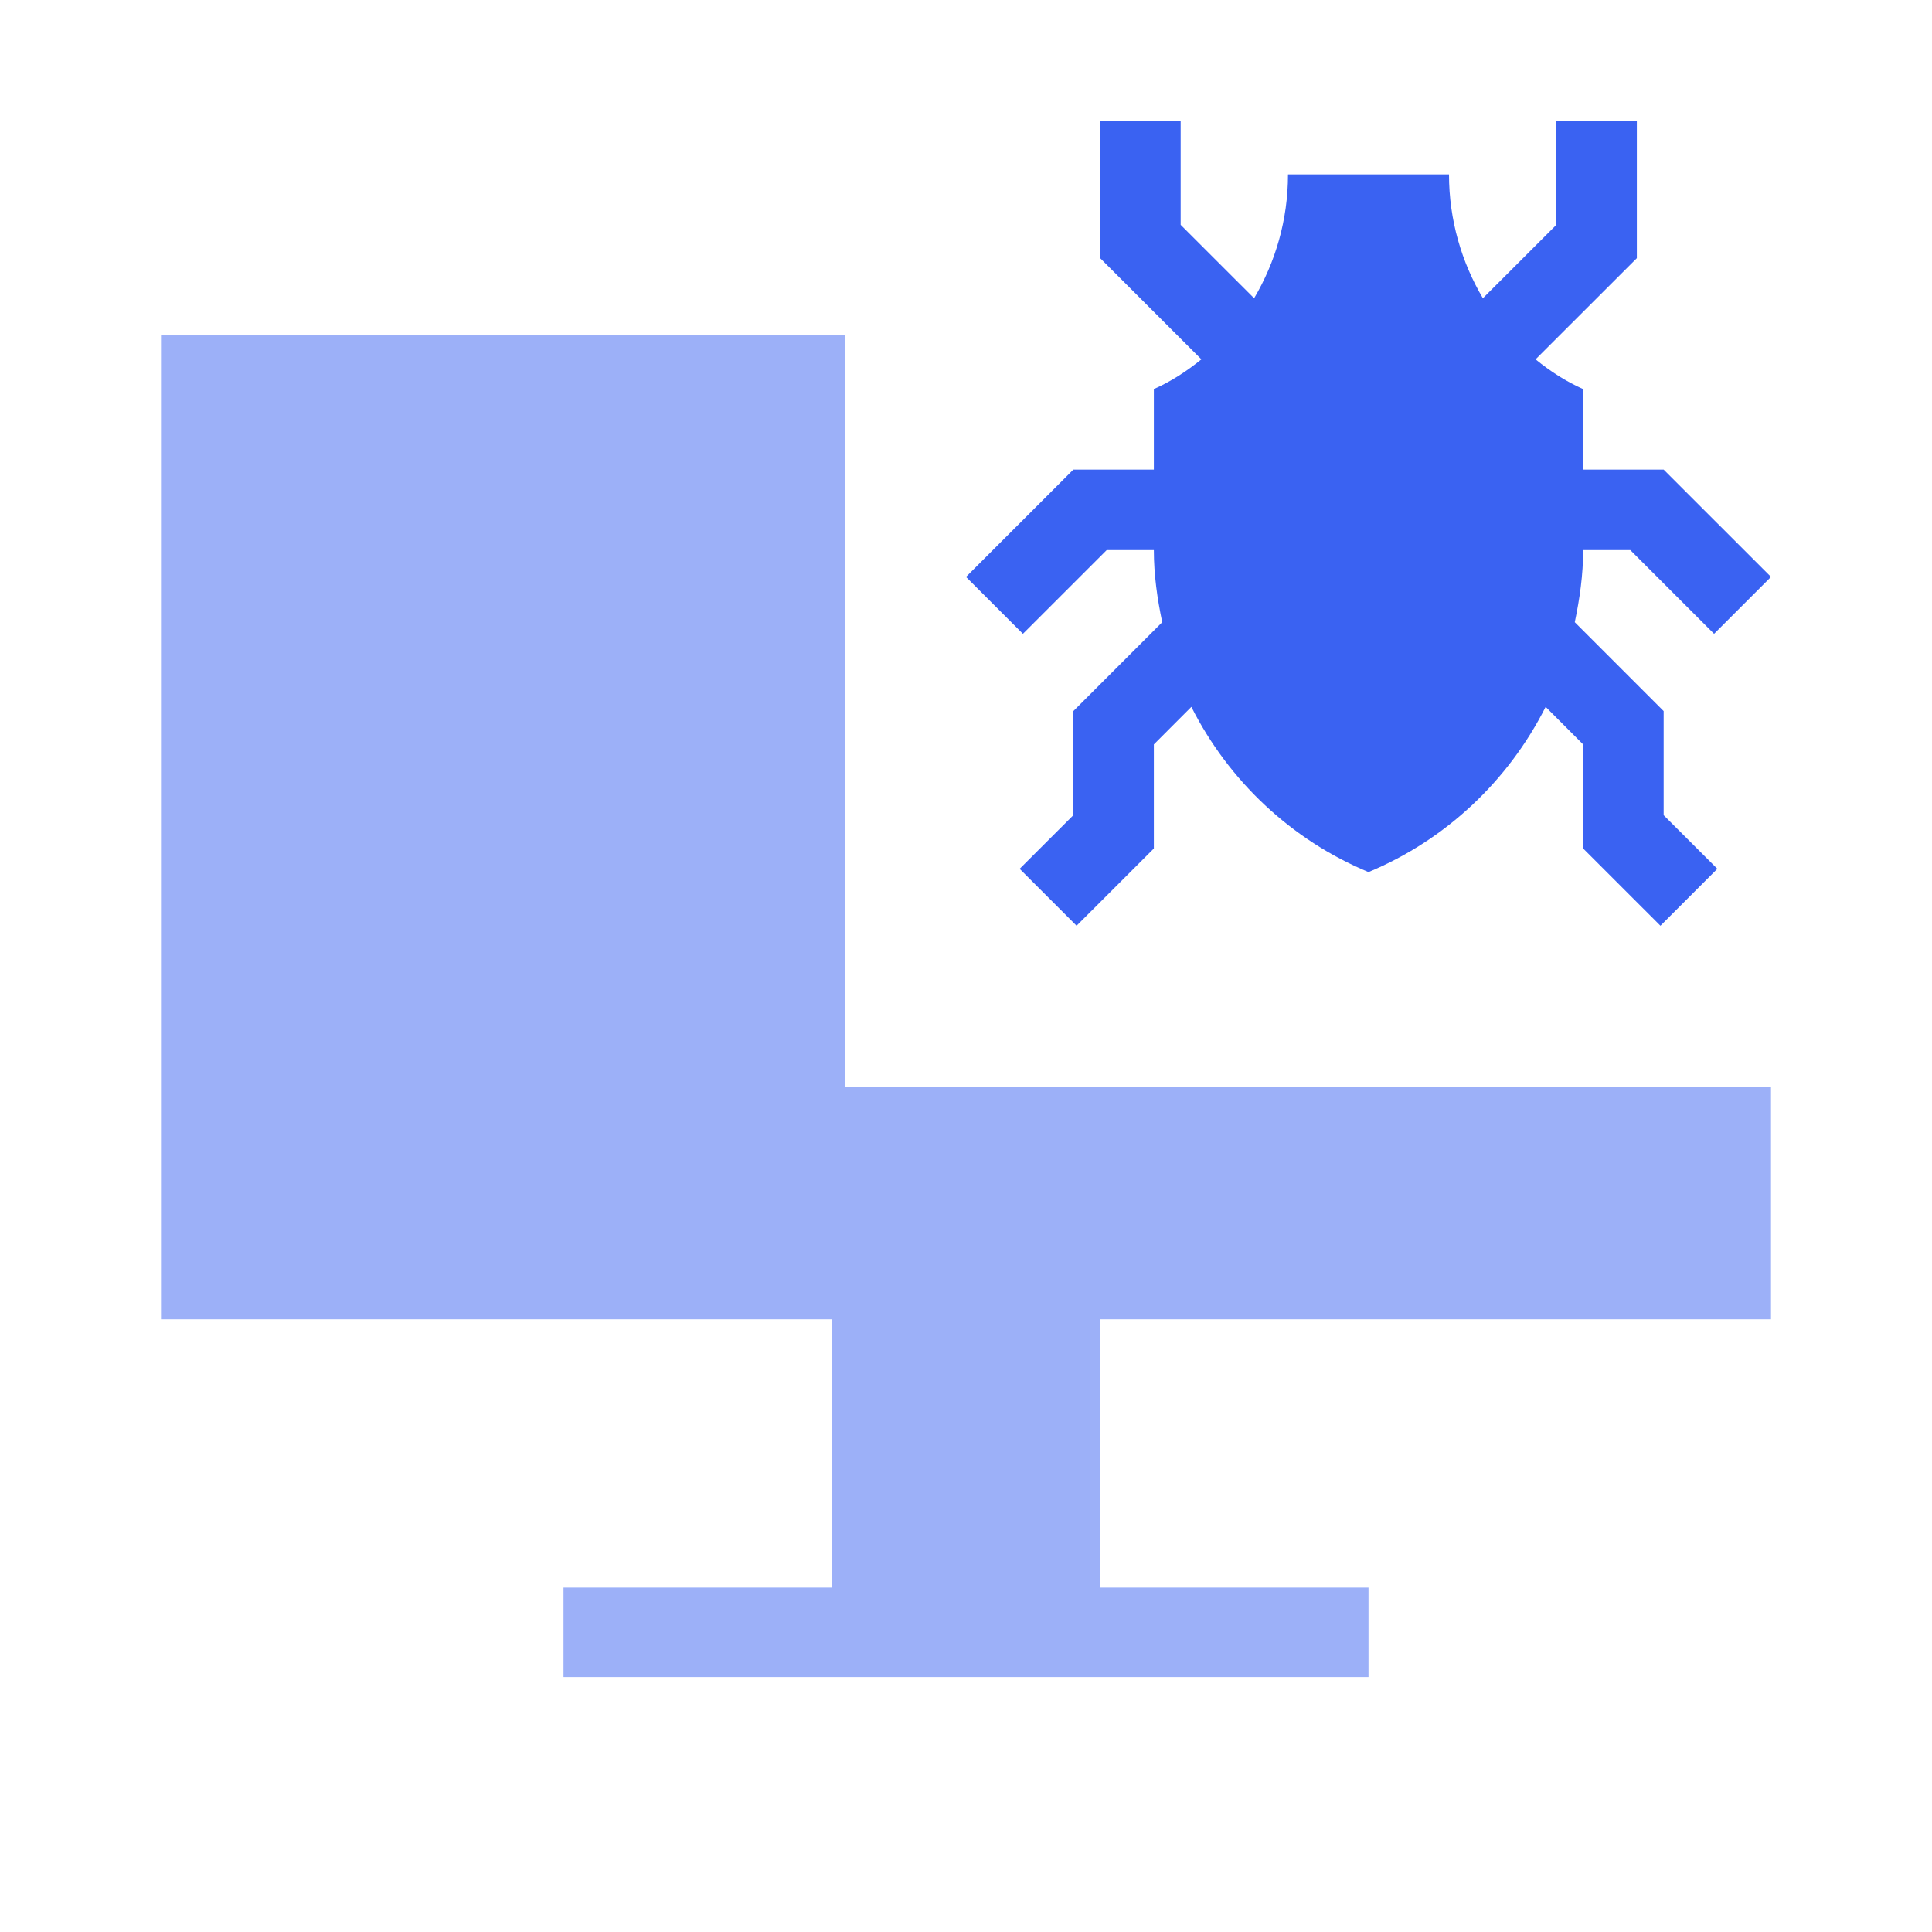
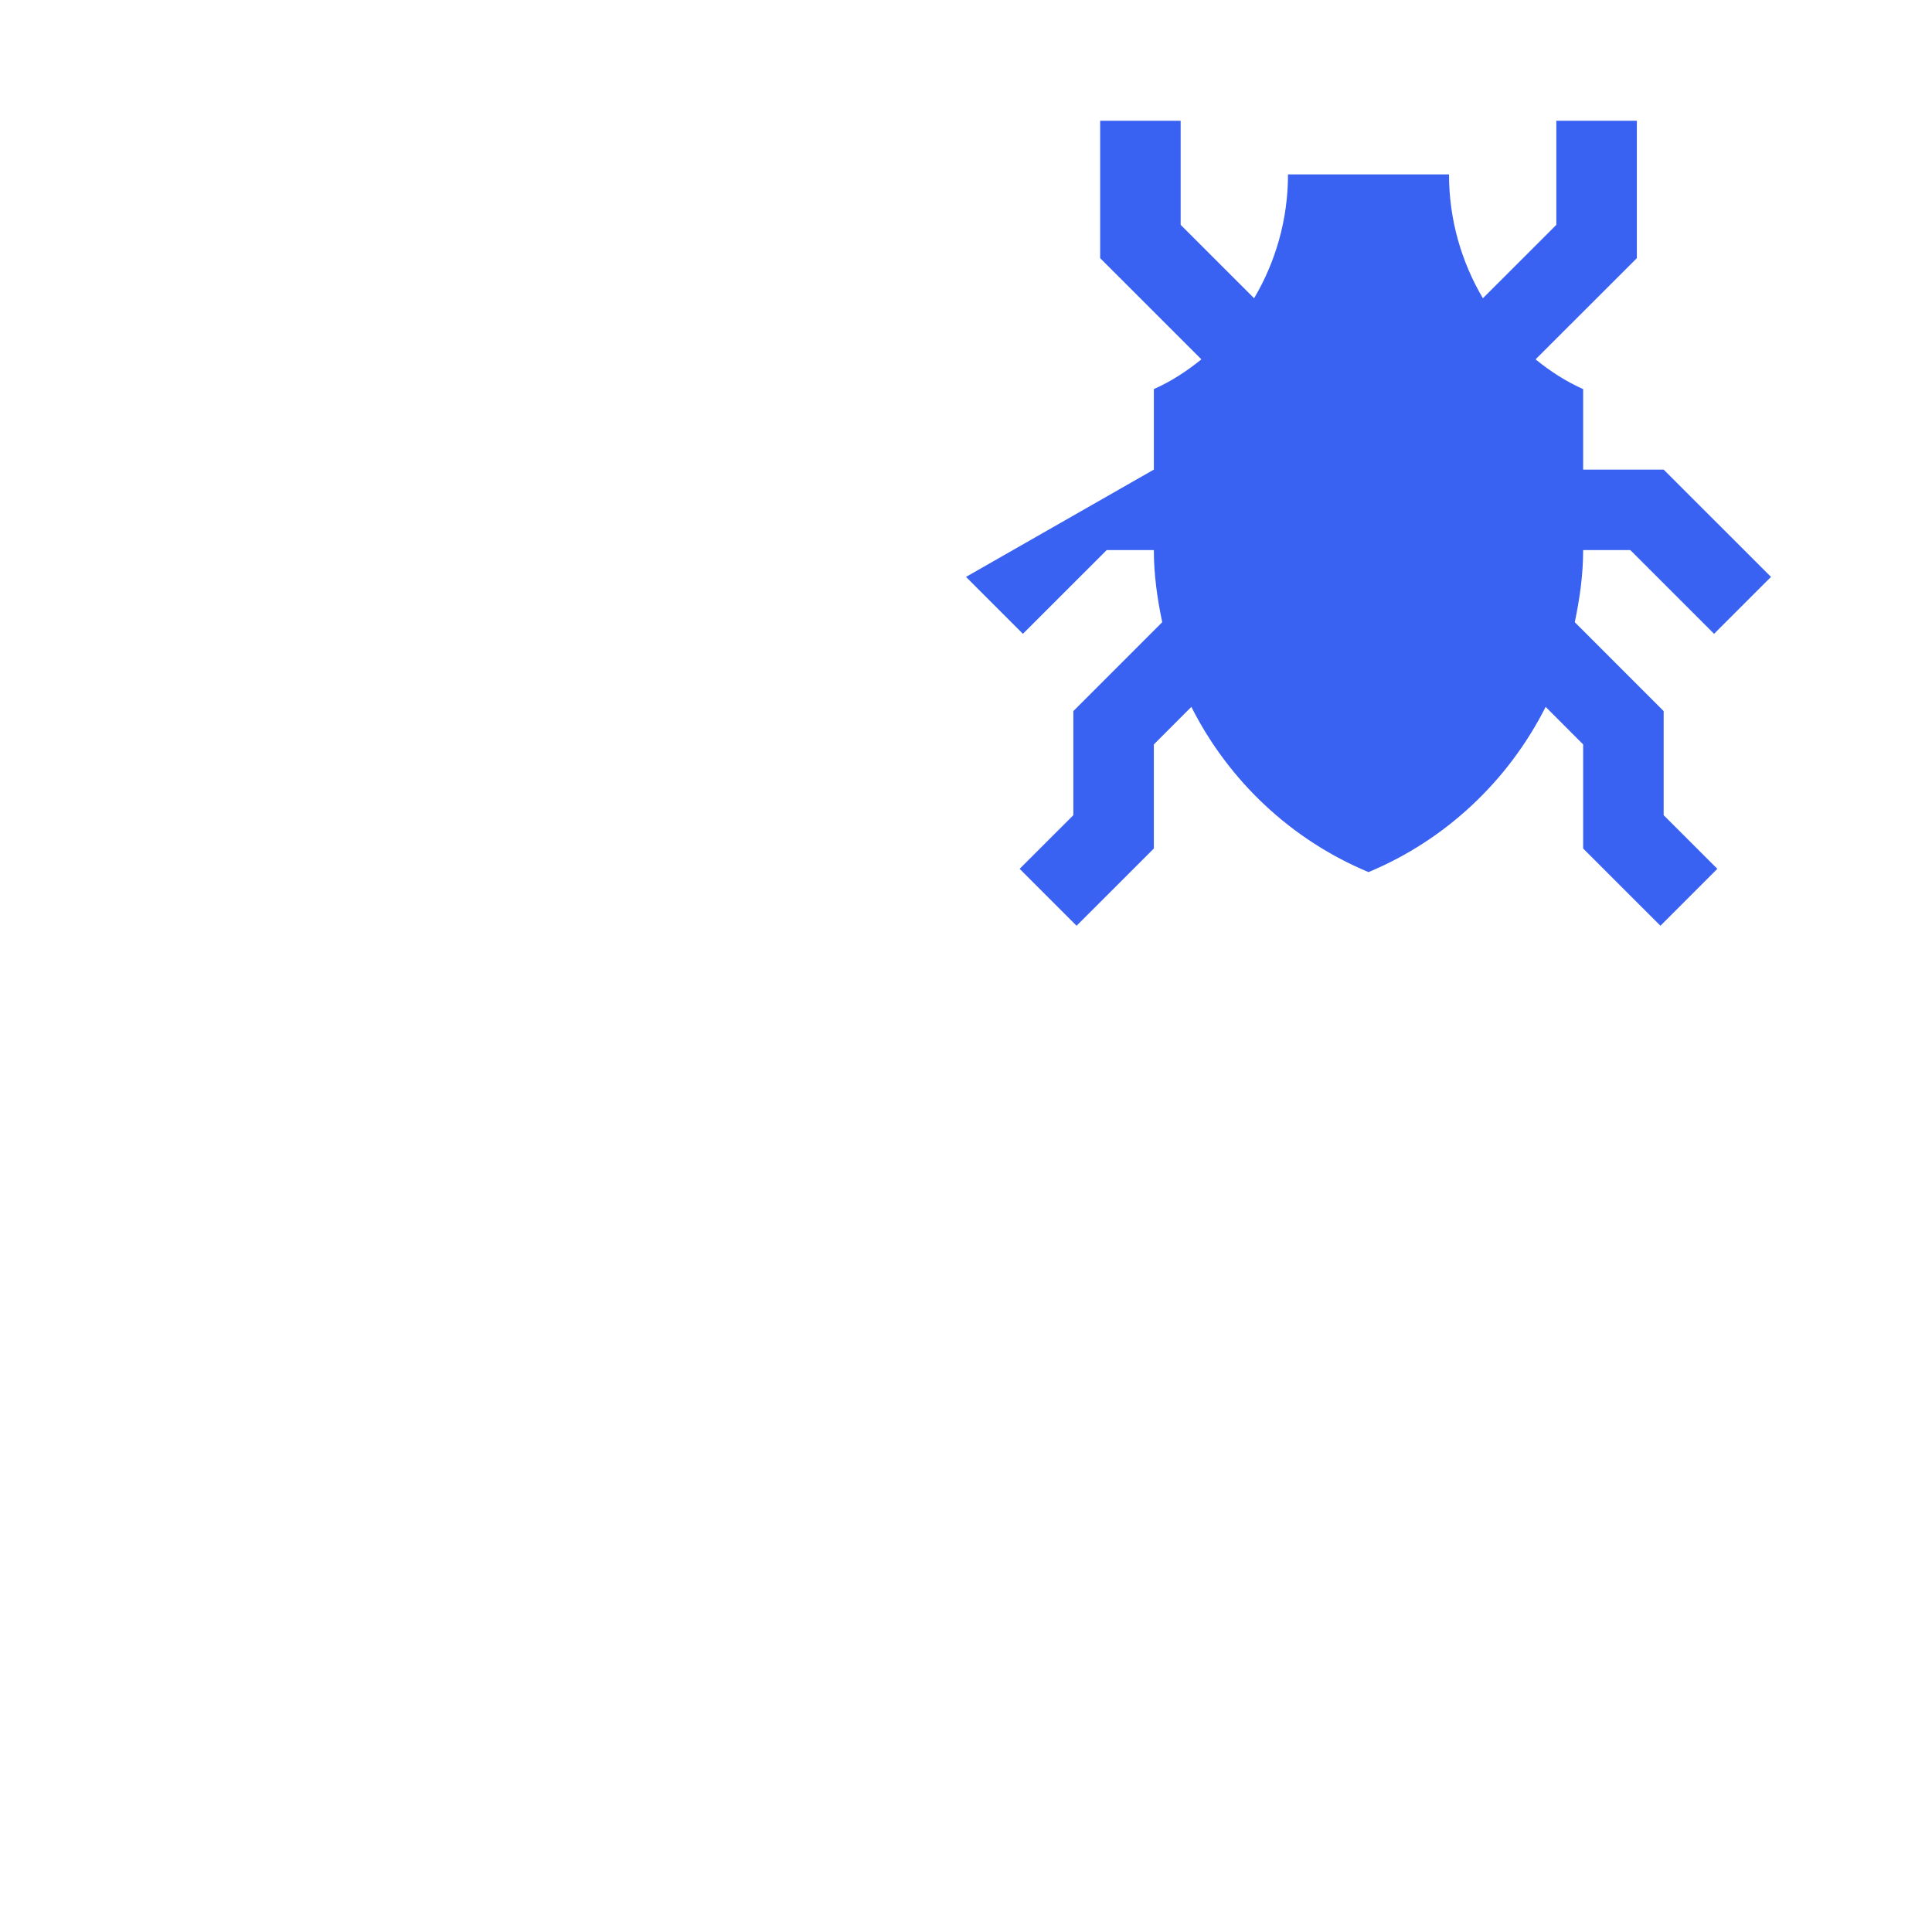
<svg xmlns="http://www.w3.org/2000/svg" width="48" height="48" viewBox="0 0 48 48" fill="none">
-   <path opacity="0.5" fill-rule="evenodd" clip-rule="evenodd" d="M4 8.333H21V27H44V32.778H27.333V39.444H34V41.666H14V39.444H20.667V32.778H4V8.333Z" fill="#3A62F2" />
-   <path d="M41.333 17.667L39.125 15.458C39.247 14.878 39.333 14.284 39.333 13.667H40.505L42.586 15.747L44 14.333L41.333 11.667H39.333V9.667C38.906 9.478 38.513 9.223 38.151 8.928L40.667 6.414V3H38.667V5.586L36.842 7.41C36.315 6.518 36 5.468 36 4.333H32C32 5.468 31.685 6.518 31.158 7.41L29.333 5.586V3H27.333V6.414L29.848 8.928C29.486 9.222 29.094 9.478 28.667 9.667V11.667H26.667L24 14.333L25.414 15.747L27.495 13.667H28.667C28.667 14.284 28.753 14.878 28.875 15.458L26.667 17.667V20.253L25.333 21.586L26.747 23L28.667 21.081V18.495L29.599 17.562C30.528 19.404 32.087 20.871 34 21.667C35.913 20.871 37.472 19.404 38.401 17.562L39.333 18.495V21.081L41.253 23L42.667 21.586L41.333 20.253V17.667Z" fill="#3A62F2" />
+   <path d="M41.333 17.667L39.125 15.458C39.247 14.878 39.333 14.284 39.333 13.667H40.505L42.586 15.747L44 14.333L41.333 11.667H39.333V9.667C38.906 9.478 38.513 9.223 38.151 8.928L40.667 6.414V3H38.667V5.586L36.842 7.41C36.315 6.518 36 5.468 36 4.333H32C32 5.468 31.685 6.518 31.158 7.41L29.333 5.586V3H27.333V6.414L29.848 8.928C29.486 9.222 29.094 9.478 28.667 9.667V11.667L24 14.333L25.414 15.747L27.495 13.667H28.667C28.667 14.284 28.753 14.878 28.875 15.458L26.667 17.667V20.253L25.333 21.586L26.747 23L28.667 21.081V18.495L29.599 17.562C30.528 19.404 32.087 20.871 34 21.667C35.913 20.871 37.472 19.404 38.401 17.562L39.333 18.495V21.081L41.253 23L42.667 21.586L41.333 20.253V17.667Z" fill="#3A62F2" />
</svg>